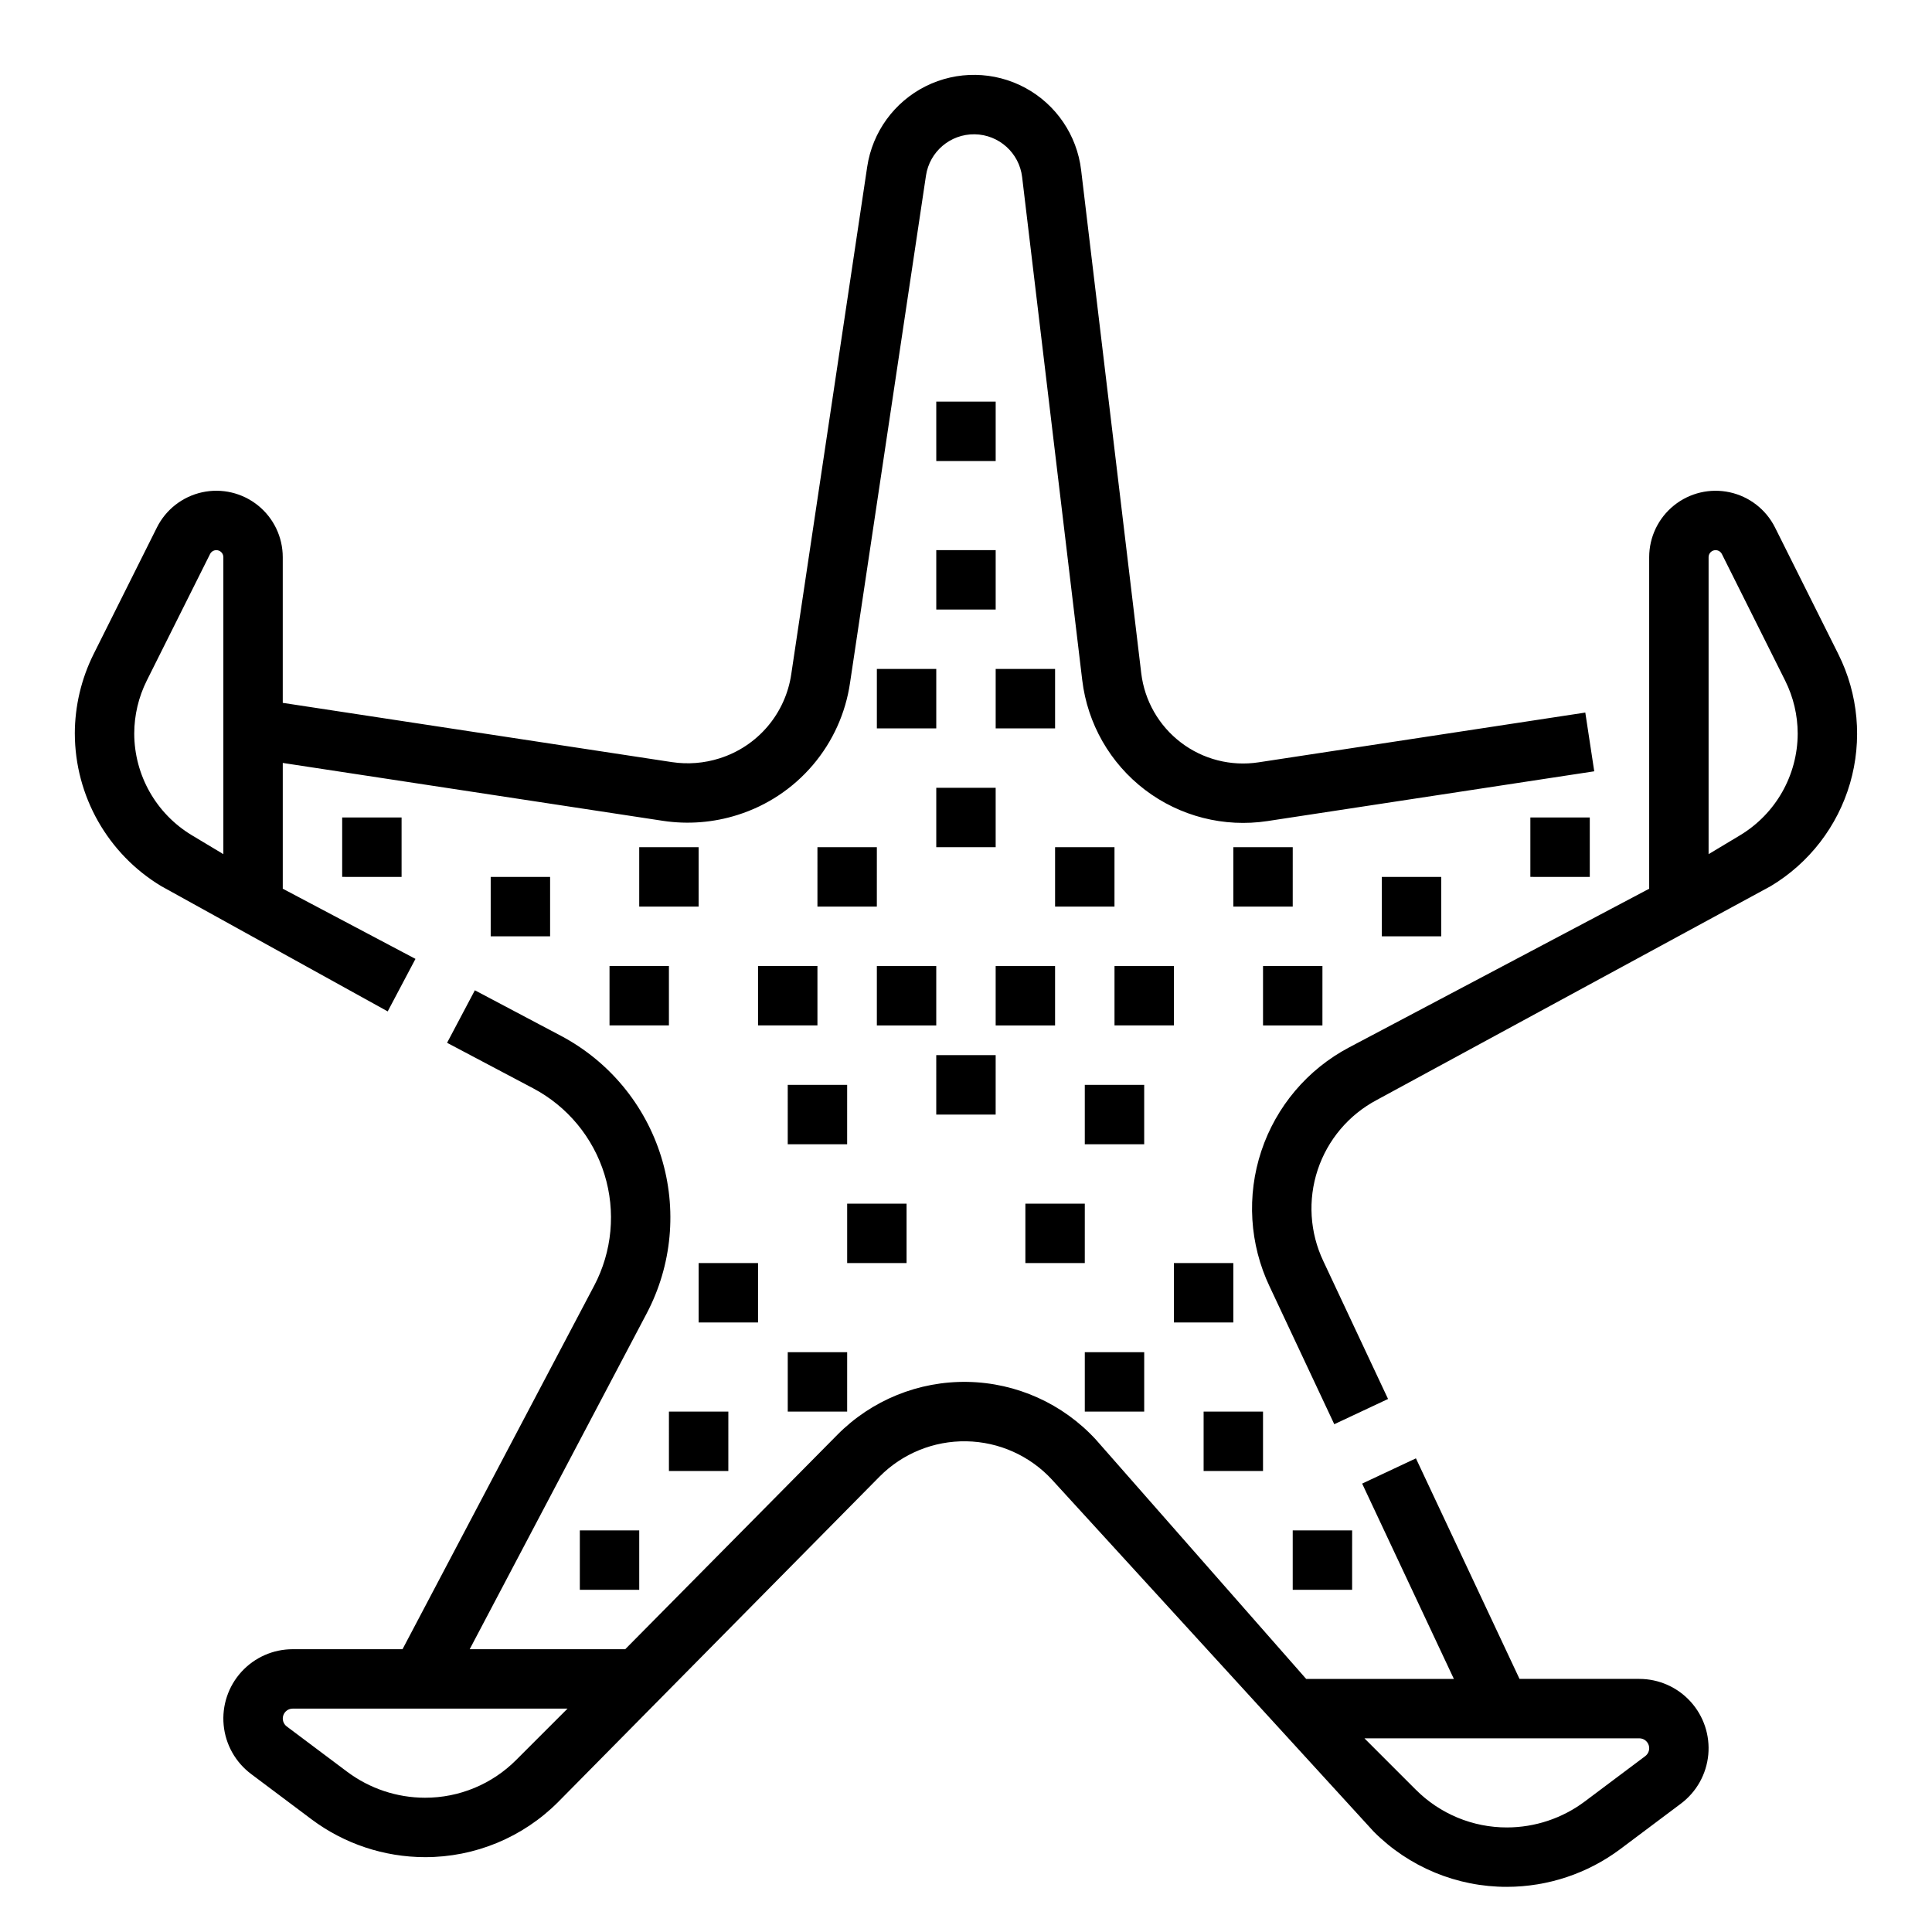
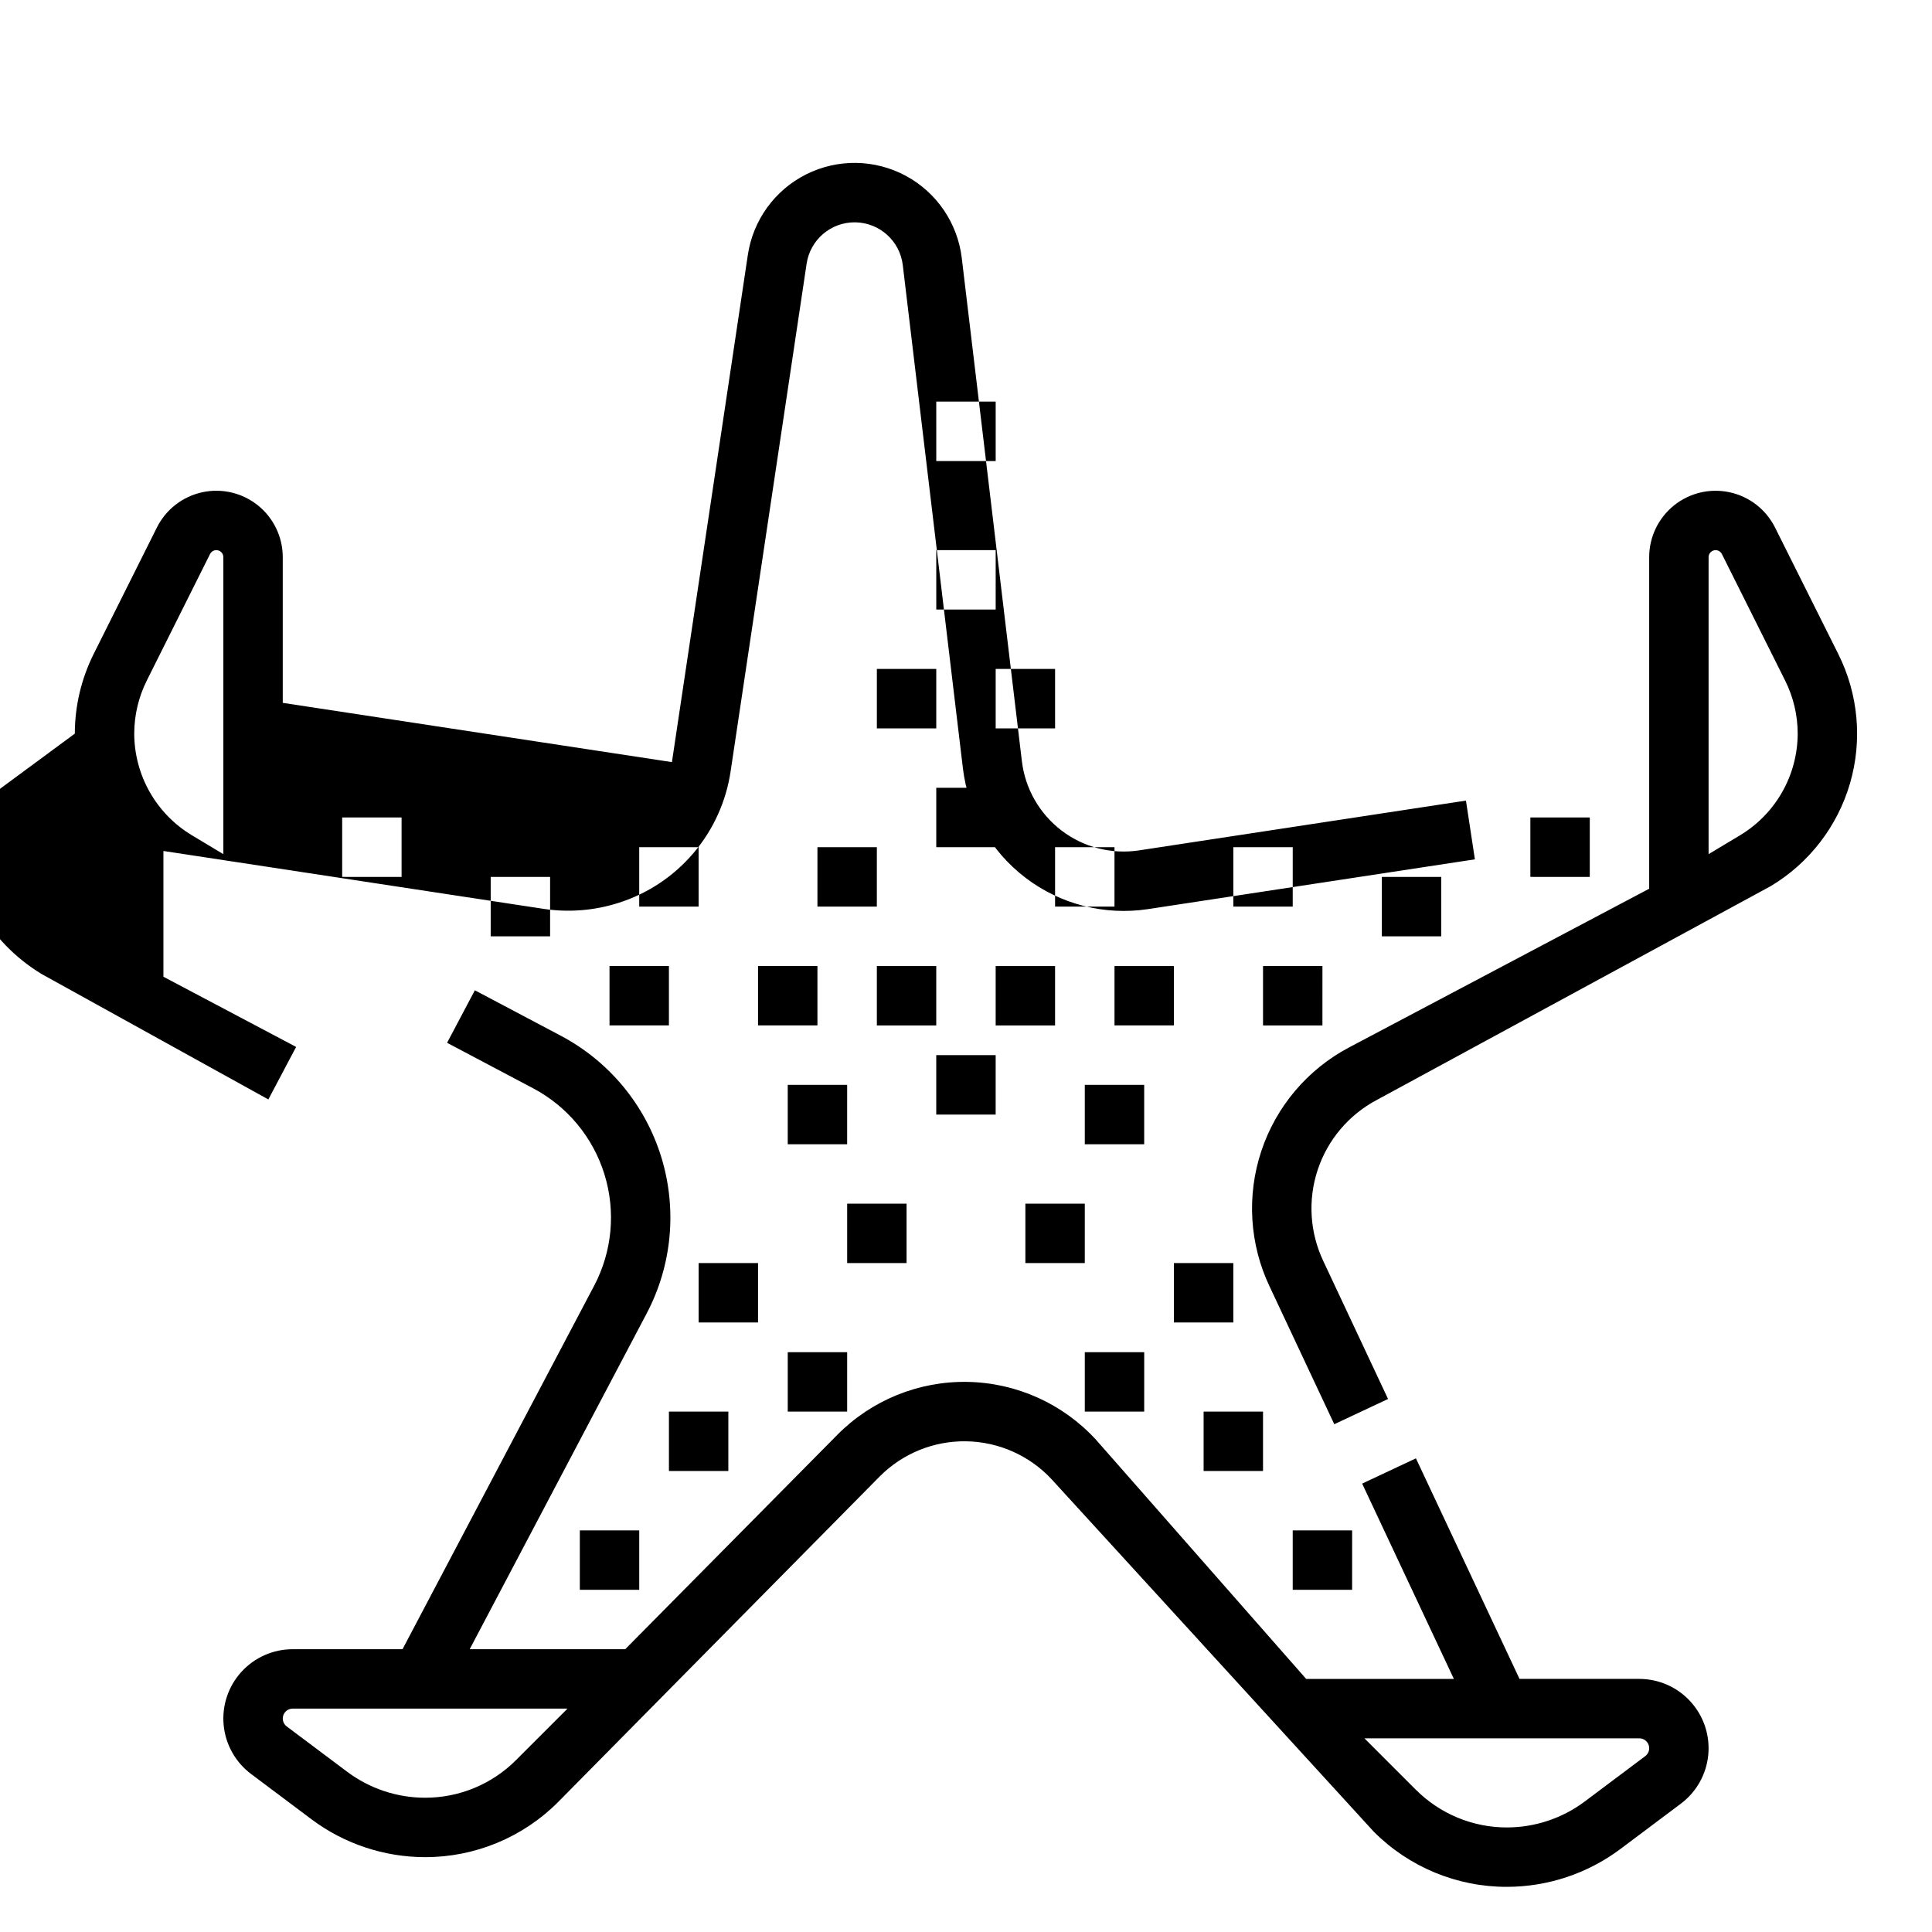
<svg xmlns="http://www.w3.org/2000/svg" fill="#000000" width="800px" height="800px" version="1.1" viewBox="144 144 512 512">
-   <path d="m392.12 352.77h15.742v15.742l-15.742 0.004zm-15.742-15.742h15.742v-15.746h-15.742zm31.488 0h15.742v-15.746h-15.742zm-15.742-31.488h15.742v-15.746h-15.746zm0-39.359h15.742v-15.746h-15.746zm-141.7 110.21v-15.746h-15.742v15.742zm23.617 0v15.742h15.742v-15.742zm39.359 7.871h15.742v-15.742h-15.742zm-7.871 31.488h15.742v-15.742h-15.742zm39.359 0h15.742v-15.742h-15.742zm220.42-39.359v-15.746h-15.746v15.742zm-39.359 15.742-0.004-15.742h-15.742v15.742zm-39.359-23.617-15.746 0.004v15.742h15.742zm7.871 31.488-15.746 0.004v15.742h15.742zm-55.105 15.742h15.742v-15.738h-15.742zm-70.848 62.977h15.742v-15.738h-15.742zm-23.617 0-15.746 0.004v15.742h15.742zm7.871 39.359h15.742l0.004-15.738h-15.746zm-31.488 15.742h15.742l0.004-15.738h-15.746zm-7.871 31.488v-15.738h-15.742v15.742zm118.08-102.33h-15.746v15.742h15.742zm23.617 31.488h15.742v-15.746h-15.746zm-7.871 7.871h-15.746v15.742h15.742zm15.742 31.488h15.742v-15.746h-15.742zm39.359 15.742h-15.746v15.742h15.742zm-141.7-165.31h15.742l0.004-15.742h-15.746zm62.977 0h15.742l0.004-15.742h-15.746zm-70.848 62.977h15.742l0.004-15.742h-15.746zm94.465-15.742h-15.742v15.742h15.742zm-70.848-15.742h15.742v-15.746h-15.742zm47.23-15.742-15.742-0.004v15.742h15.742zm-31.488 39.359h15.742l0.004-15.75h-15.746zm239.06-122.02c5.309 10.617 6.414 22.848 3.098 34.246-3.32 11.398-10.82 21.125-21 27.23l-104.4 56.668c-7.418 3.926-13.031 10.562-15.672 18.527s-2.098 16.641 1.508 24.219l17.137 36.5-14.25 6.691-17.121-36.461h-0.004c-5.34-11.242-6.133-24.109-2.211-35.922 3.918-11.812 12.25-21.652 23.25-27.469l79.539-42.062v-87.863c0-5.324 2.414-10.363 6.562-13.703 4.144-3.344 9.582-4.625 14.785-3.492 5.207 1.133 9.617 4.562 12 9.324zm-10.77 21.07c-0.004-4.867-1.137-9.672-3.312-14.031l-16.781-33.566c-0.387-0.77-1.25-1.176-2.09-0.977-0.84 0.199-1.43 0.949-1.43 1.809v78.703l8.383-5.027v-0.004c9.426-5.691 15.199-15.891 15.23-26.906zm-456.58 0c0.012-7.312 1.715-14.527 4.977-21.07l16.781-33.566c2.383-4.766 6.793-8.191 12-9.328 5.203-1.133 10.641 0.152 14.789 3.492 4.148 3.34 6.559 8.383 6.559 13.707v38.609l103.13 15.703h0.004c4.234 0.641 8.559 0.297 12.637-1.004 4.945-1.559 9.348-4.481 12.707-8.43 3.359-3.949 5.539-8.766 6.285-13.895l20.121-134.43c1.379-9.211 7.156-17.172 15.484-21.344 8.328-4.168 18.164-4.019 26.363 0.395 8.199 4.414 13.738 12.543 14.844 21.789l15.93 133.33c0.871 7.309 4.672 13.949 10.531 18.406 5.859 4.461 13.273 6.352 20.551 5.242l86.602-13.188 2.371 15.566-86.602 13.188c-11.492 1.746-23.203-1.238-32.457-8.277-9.25-7.039-15.25-17.527-16.629-29.07l-15.93-133.32c-0.762-6.394-6.141-11.238-12.578-11.336-6.438-0.094-11.953 4.586-12.906 10.957l-20.125 134.42c-1.172 8.039-4.586 15.586-9.852 21.773-5.262 6.191-12.164 10.77-19.91 13.215-6.394 2.035-13.172 2.574-19.809 1.574l-100.76-15.34v33.328l35.168 18.598-7.359 13.918-60.035-33.207c-14.16-8.547-22.832-23.863-22.879-40.406zm15.742 0h0.004c0.031 11.016 5.805 21.215 15.234 26.906l8.383 5.031v-78.703c0-0.863-0.594-1.609-1.434-1.809-0.84-0.199-1.703 0.207-2.09 0.98l-16.781 33.562c-2.172 4.359-3.309 9.164-3.312 14.031zm254.99 187.25 55.586 63.258h39.145l-24.305-51.758 14.25-6.691 27.453 58.449h31.738c5.172 0 10.105 2.184 13.586 6.012 3.481 3.824 5.188 8.941 4.699 14.094-0.488 5.148-3.125 9.855-7.266 12.957l-16.059 12.043c-8.664 6.473-19.184 9.977-29.996 10-13.266 0.035-25.996-5.238-35.352-14.645l-85.246-93.258h0.004c-5.859-6.348-14.059-10.023-22.691-10.172-8.637-0.152-16.957 3.234-23.031 9.375l-85.129 86.184c-9.355 9.41-22.086 14.68-35.355 14.645-10.812-0.023-21.332-3.527-29.996-10l-16.055-12.043c-4.141-3.106-6.777-7.809-7.266-12.961-0.488-5.148 1.219-10.266 4.699-14.094 3.481-3.824 8.414-6.008 13.586-6.008h29.117l50.773-96.312h0.004c4.789-9.086 5.773-19.699 2.742-29.512-3.031-9.816-9.832-18.023-18.91-22.824l-22.801-12.055 7.359-13.918 22.793 12.055c12.766 6.75 22.332 18.293 26.594 32.094 4.266 13.797 2.875 28.727-3.859 41.504l-46.895 88.969h41.219l56.188-56.793h-0.004c9.113-9.215 21.602-14.289 34.559-14.047 12.957 0.242 25.246 5.777 34.012 15.324 0.039 0.047 0.078 0.09 0.113 0.133zm-140.16 71.133h-72.836c-1.129 0-2.133 0.723-2.488 1.793-0.359 1.07 0.012 2.25 0.914 2.93l16.059 12.043v-0.004c5.934 4.434 13.141 6.836 20.547 6.852 9.09 0.027 17.809-3.586 24.219-10.031zm211.19 7.871 13.586 13.586v-0.004c6.41 6.445 15.129 10.059 24.219 10.035 7.406-0.016 14.613-2.418 20.547-6.852l16.059-12.043h0.004c0.902-0.68 1.27-1.859 0.914-2.93-0.359-1.07-1.359-1.793-2.488-1.793z" />
+   <path d="m392.12 352.77h15.742v15.742l-15.742 0.004zm-15.742-15.742h15.742v-15.746h-15.742zm31.488 0h15.742v-15.746h-15.742zm-15.742-31.488h15.742v-15.746h-15.746zm0-39.359h15.742v-15.746h-15.746zm-141.7 110.21v-15.746h-15.742v15.742zm23.617 0v15.742h15.742v-15.742zm39.359 7.871h15.742v-15.742h-15.742zm-7.871 31.488h15.742v-15.742h-15.742zm39.359 0h15.742v-15.742h-15.742zm220.42-39.359v-15.746h-15.746v15.742zm-39.359 15.742-0.004-15.742h-15.742v15.742zm-39.359-23.617-15.746 0.004v15.742h15.742zm7.871 31.488-15.746 0.004v15.742h15.742zm-55.105 15.742h15.742v-15.738h-15.742zm-70.848 62.977h15.742v-15.738h-15.742zm-23.617 0-15.746 0.004v15.742h15.742zm7.871 39.359h15.742l0.004-15.738h-15.746zm-31.488 15.742h15.742l0.004-15.738h-15.746zm-7.871 31.488v-15.738h-15.742v15.742zm118.08-102.33h-15.746v15.742h15.742zm23.617 31.488h15.742v-15.746h-15.746zm-7.871 7.871h-15.746v15.742h15.742zm15.742 31.488h15.742v-15.746h-15.742zm39.359 15.742h-15.746v15.742h15.742zm-141.7-165.31h15.742l0.004-15.742h-15.746zm62.977 0h15.742l0.004-15.742h-15.746zm-70.848 62.977h15.742l0.004-15.742h-15.746zm94.465-15.742h-15.742v15.742h15.742zm-70.848-15.742h15.742v-15.746h-15.742zm47.23-15.742-15.742-0.004v15.742h15.742zm-31.488 39.359h15.742l0.004-15.75h-15.746zm239.06-122.02c5.309 10.617 6.414 22.848 3.098 34.246-3.32 11.398-10.82 21.125-21 27.23l-104.4 56.668c-7.418 3.926-13.031 10.562-15.672 18.527s-2.098 16.641 1.508 24.219l17.137 36.5-14.25 6.691-17.121-36.461h-0.004c-5.34-11.242-6.133-24.109-2.211-35.922 3.918-11.812 12.25-21.652 23.25-27.469l79.539-42.062v-87.863c0-5.324 2.414-10.363 6.562-13.703 4.144-3.344 9.582-4.625 14.785-3.492 5.207 1.133 9.617 4.562 12 9.324zm-10.77 21.07c-0.004-4.867-1.137-9.672-3.312-14.031l-16.781-33.566c-0.387-0.77-1.25-1.176-2.09-0.977-0.84 0.199-1.43 0.949-1.43 1.809v78.703l8.383-5.027v-0.004c9.426-5.691 15.199-15.891 15.23-26.906zm-456.58 0c0.012-7.312 1.715-14.527 4.977-21.07l16.781-33.566c2.383-4.766 6.793-8.191 12-9.328 5.203-1.133 10.641 0.152 14.789 3.492 4.148 3.34 6.559 8.383 6.559 13.707v38.609l103.13 15.703h0.004l20.121-134.43c1.379-9.211 7.156-17.172 15.484-21.344 8.328-4.168 18.164-4.019 26.363 0.395 8.199 4.414 13.738 12.543 14.844 21.789l15.93 133.33c0.871 7.309 4.672 13.949 10.531 18.406 5.859 4.461 13.273 6.352 20.551 5.242l86.602-13.188 2.371 15.566-86.602 13.188c-11.492 1.746-23.203-1.238-32.457-8.277-9.25-7.039-15.25-17.527-16.629-29.07l-15.93-133.32c-0.762-6.394-6.141-11.238-12.578-11.336-6.438-0.094-11.953 4.586-12.906 10.957l-20.125 134.42c-1.172 8.039-4.586 15.586-9.852 21.773-5.262 6.191-12.164 10.77-19.91 13.215-6.394 2.035-13.172 2.574-19.809 1.574l-100.76-15.34v33.328l35.168 18.598-7.359 13.918-60.035-33.207c-14.16-8.547-22.832-23.863-22.879-40.406zm15.742 0h0.004c0.031 11.016 5.805 21.215 15.234 26.906l8.383 5.031v-78.703c0-0.863-0.594-1.609-1.434-1.809-0.84-0.199-1.703 0.207-2.09 0.98l-16.781 33.562c-2.172 4.359-3.309 9.164-3.312 14.031zm254.99 187.25 55.586 63.258h39.145l-24.305-51.758 14.25-6.691 27.453 58.449h31.738c5.172 0 10.105 2.184 13.586 6.012 3.481 3.824 5.188 8.941 4.699 14.094-0.488 5.148-3.125 9.855-7.266 12.957l-16.059 12.043c-8.664 6.473-19.184 9.977-29.996 10-13.266 0.035-25.996-5.238-35.352-14.645l-85.246-93.258h0.004c-5.859-6.348-14.059-10.023-22.691-10.172-8.637-0.152-16.957 3.234-23.031 9.375l-85.129 86.184c-9.355 9.41-22.086 14.68-35.355 14.645-10.812-0.023-21.332-3.527-29.996-10l-16.055-12.043c-4.141-3.106-6.777-7.809-7.266-12.961-0.488-5.148 1.219-10.266 4.699-14.094 3.481-3.824 8.414-6.008 13.586-6.008h29.117l50.773-96.312h0.004c4.789-9.086 5.773-19.699 2.742-29.512-3.031-9.816-9.832-18.023-18.91-22.824l-22.801-12.055 7.359-13.918 22.793 12.055c12.766 6.75 22.332 18.293 26.594 32.094 4.266 13.797 2.875 28.727-3.859 41.504l-46.895 88.969h41.219l56.188-56.793h-0.004c9.113-9.215 21.602-14.289 34.559-14.047 12.957 0.242 25.246 5.777 34.012 15.324 0.039 0.047 0.078 0.09 0.113 0.133zm-140.16 71.133h-72.836c-1.129 0-2.133 0.723-2.488 1.793-0.359 1.07 0.012 2.25 0.914 2.93l16.059 12.043v-0.004c5.934 4.434 13.141 6.836 20.547 6.852 9.09 0.027 17.809-3.586 24.219-10.031zm211.19 7.871 13.586 13.586v-0.004c6.41 6.445 15.129 10.059 24.219 10.035 7.406-0.016 14.613-2.418 20.547-6.852l16.059-12.043h0.004c0.902-0.68 1.27-1.859 0.914-2.93-0.359-1.07-1.359-1.793-2.488-1.793z" />
</svg>